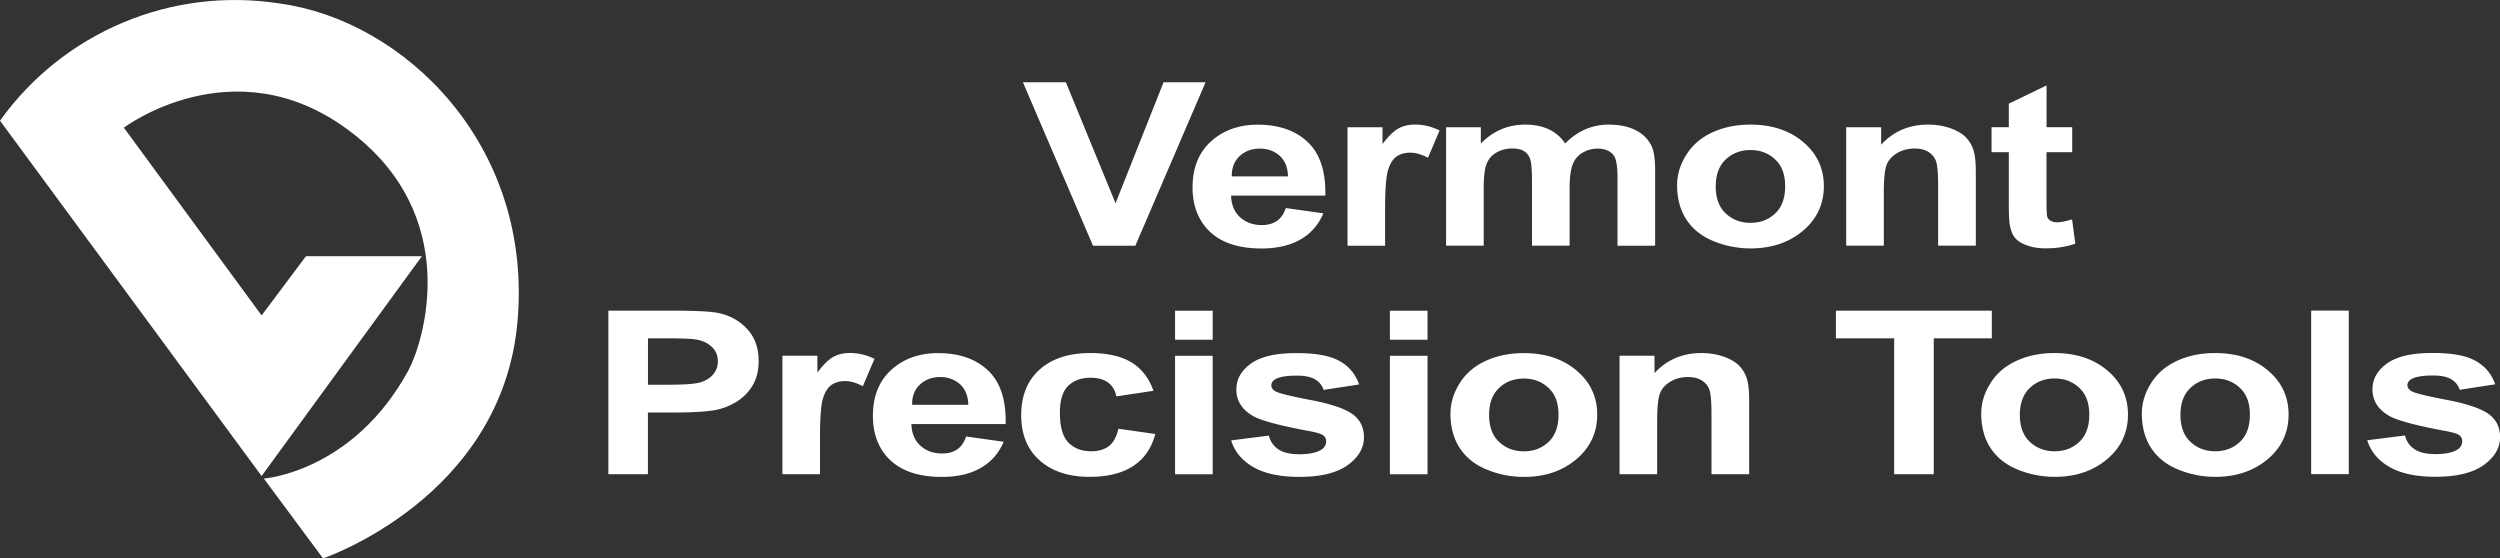
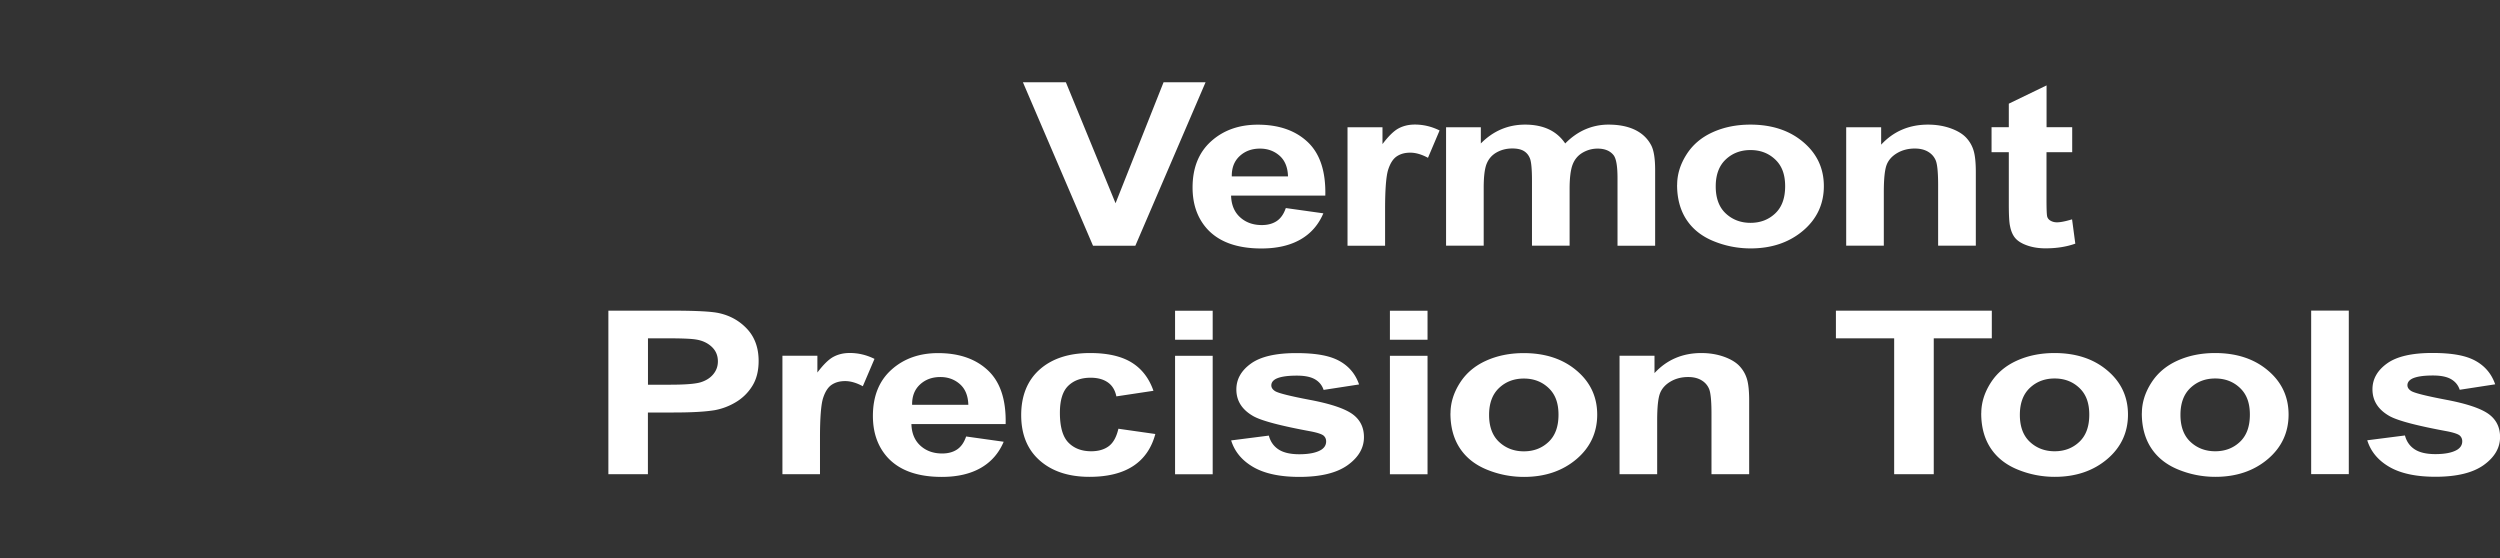
<svg xmlns="http://www.w3.org/2000/svg" class="fillCurrent" viewBox="0 0 394 88" fill="white">
  <rect x="0" y="0" width="394" height="88" fill="#333333" stroke="none" />
  <title>Vermont Precision Tools</title>
-   <path d="M44.07.55C27.07-2.11 10.02 5.03 0 19.02l41.23 56 25.26-34.64H48.22l-6.99 9.33-21.71-29.59s17.17-12.93 35.14.2c18.57 13.53 12.03 33.79 9.69 38.08-8.74 16.02-22.77 17.02-22.77 17.02L50.91 88s28.2-9.48 30.65-37.34C84.01 22.76 63.64 3.2 44.07.55Z" />
-   <path d="m172.26 38.73-11.05-25.77h6.77l7.83 19.07 7.57-19.07H190l-11.07 25.77h-6.67Zm30.39-5.94 5.91.83c-.76 1.8-1.96 3.18-3.6 4.12-1.64.94-3.69 1.42-6.15 1.42-3.9 0-6.78-1.06-8.65-3.18-1.48-1.7-2.21-3.84-2.21-6.43 0-3.09.97-5.52 2.91-7.27 1.94-1.75 4.39-2.63 7.36-2.63 3.33 0 5.96.92 7.89 2.75 1.93 1.83 2.85 4.64 2.76 8.43h-14.85c.04 1.46.52 2.6 1.43 3.42s2.05 1.22 3.42 1.22c.93 0 1.71-.21 2.34-.63s1.11-1.1 1.43-2.04Zm.34-4.99c-.04-1.43-.49-2.52-1.33-3.26s-1.87-1.12-3.08-1.12c-1.29 0-2.36.39-3.21 1.18s-1.26 1.85-1.24 3.2h8.86Zm15.31 10.93h-5.93V20.06h5.51v2.65c.94-1.25 1.79-2.08 2.54-2.48.75-.4 1.61-.6 2.56-.6 1.35 0 2.65.31 3.9.93l-1.83 4.31c-1-.54-1.93-.81-2.79-.81s-1.53.19-2.11.57c-.58.38-1.03 1.07-1.36 2.07s-.5 3.08-.5 6.26v5.77Zm9.62-18.67h5.46v2.55c1.95-1.98 4.28-2.97 6.98-2.97 1.43 0 2.68.25 3.73.74s1.92 1.24 2.59 2.23c.98-1 2.05-1.74 3.18-2.23a9.16 9.16 0 0 1 3.65-.74c1.65 0 3.04.28 4.18.83 1.14.56 1.99 1.37 2.55 2.45.41.8.61 2.09.61 3.87v11.94h-5.93V28.06c0-1.85-.2-3.05-.61-3.59-.55-.7-1.39-1.05-2.53-1.05-.83 0-1.61.21-2.34.63s-1.26 1.04-1.58 1.85-.49 2.1-.49 3.86v8.96h-5.93V28.49c0-1.82-.11-2.99-.32-3.52s-.54-.92-.98-1.18c-.44-.26-1.04-.39-1.8-.39-.92 0-1.74.21-2.47.62s-1.25 1-1.57 1.78-.47 2.06-.47 3.85v9.07h-5.93V20.06Zm36.4 9.07c0-1.64.49-3.23 1.46-4.76.97-1.54 2.34-2.71 4.12-3.52 1.78-.81 3.77-1.21 5.96-1.21 3.39 0 6.17.92 8.33 2.75 2.17 1.83 3.25 4.15 3.25 6.95s-1.09 5.17-3.28 7.02-4.94 2.79-8.26 2.79c-2.05 0-4.01-.39-5.88-1.16s-3.28-1.91-4.25-3.4c-.97-1.49-1.46-3.31-1.46-5.46Zm6.08.26c0 1.85.53 3.27 1.58 4.25s2.36 1.48 3.9 1.48 2.84-.49 3.89-1.48 1.57-2.41 1.57-4.29-.52-3.23-1.57-4.22-2.34-1.48-3.89-1.48-2.85.49-3.9 1.48-1.58 2.4-1.58 4.25Zm40.98 9.33h-5.93v-9.53c0-2.02-.13-3.32-.38-3.91-.25-.59-.66-1.05-1.23-1.38s-1.25-.49-2.06-.49c-1.03 0-1.95.23-2.76.7s-1.38 1.09-1.68 1.86c-.3.77-.45 2.2-.45 4.29v8.46h-5.93V20.06h5.51v2.74c1.95-2.11 4.42-3.16 7.38-3.16 1.31 0 2.5.2 3.59.59 1.08.39 1.9.89 2.46 1.5s.94 1.3 1.16 2.07.33 1.88.33 3.32v11.6Zm15.2-18.67v3.94h-4.05v7.52c0 1.52.04 2.41.12 2.66s.25.46.53.62.61.25 1 .25c.55 0 1.34-.16 2.38-.47l.51 3.83c-1.38.49-2.94.74-4.68.74-1.07 0-2.03-.15-2.89-.45-.86-.3-1.49-.69-1.89-1.16-.4-.47-.68-1.12-.83-1.92-.13-.57-.19-1.73-.19-3.48v-8.14h-2.72v-3.94h2.72v-3.71l5.95-2.88v6.59h4.05ZM95.88 74.73V48.96h10.02c3.8 0 6.27.13 7.42.39 1.77.39 3.26 1.23 4.45 2.52s1.79 2.97 1.79 5.02c0 1.58-.34 2.91-1.03 3.99a7.602 7.602 0 0 1-2.63 2.54 9.884 9.884 0 0 1-3.24 1.22c-1.49.25-3.65.37-6.48.37h-4.07v9.72h-6.24Zm6.24-21.41v7.31h3.42c2.46 0 4.11-.13 4.94-.4s1.48-.69 1.95-1.27.71-1.24.71-2c0-.94-.33-1.71-.99-2.32-.66-.61-1.5-.99-2.51-1.14-.75-.12-2.24-.18-4.49-.18h-3.02Zm27.12 21.41h-5.93V56.06h5.51v2.65c.94-1.25 1.79-2.08 2.54-2.48.75-.4 1.61-.6 2.56-.6 1.35 0 2.65.31 3.9.93l-1.84 4.31c-1-.54-1.93-.81-2.78-.81s-1.53.19-2.11.57c-.58.38-1.03 1.07-1.36 2.07s-.5 3.08-.5 6.26v5.77Zm23.03-5.94 5.91.83c-.76 1.8-1.96 3.18-3.6 4.12-1.64.94-3.69 1.42-6.15 1.42-3.9 0-6.78-1.06-8.65-3.18-1.48-1.7-2.21-3.84-2.21-6.43 0-3.09.97-5.52 2.91-7.27 1.94-1.75 4.39-2.63 7.36-2.63 3.33 0 5.96.92 7.89 2.75s2.85 4.64 2.76 8.43h-14.85c.04 1.46.52 2.6 1.43 3.42s2.05 1.22 3.42 1.22c.93 0 1.71-.21 2.34-.63s1.11-1.1 1.43-2.04Zm.34-4.99c-.04-1.43-.49-2.52-1.33-3.26s-1.87-1.12-3.08-1.12c-1.29 0-2.36.39-3.21 1.18s-1.26 1.85-1.24 3.2h8.86Zm29.17-2.21-5.84.88c-.2-.97-.64-1.71-1.34-2.2s-1.6-.74-2.71-.74c-1.48 0-2.65.42-3.53 1.27-.88.85-1.32 2.27-1.32 4.26 0 2.21.45 3.78 1.34 4.69s2.09 1.37 3.6 1.37c1.12 0 2.05-.27 2.76-.8s1.22-1.45 1.52-2.75l5.82.83c-.6 2.23-1.76 3.91-3.48 5.04s-4.01 1.71-6.9 1.71c-3.28 0-5.89-.86-7.84-2.58s-2.92-4.11-2.92-7.15.98-5.48 2.93-7.2c1.95-1.72 4.6-2.58 7.93-2.58 2.73 0 4.9.49 6.51 1.47s2.77 2.47 3.47 4.47Zm3.41-8.05v-4.57h5.93v4.57h-5.93Zm0 21.2V56.07h5.93v18.67h-5.93Zm8.83-5.33 5.95-.76c.25.96.77 1.69 1.54 2.19s1.86.75 3.25.75c1.53 0 2.69-.23 3.46-.7.52-.33.78-.77.78-1.32 0-.38-.14-.69-.42-.93-.3-.23-.96-.45-1.98-.65-4.78-.88-7.81-1.68-9.09-2.41-1.77-1.01-2.66-2.41-2.66-4.2 0-1.62.77-2.98 2.3-4.08s3.91-1.65 7.13-1.65 5.34.42 6.83 1.25c1.49.83 2.52 2.06 3.08 3.69l-5.59.86c-.24-.73-.69-1.28-1.36-1.67s-1.62-.58-2.86-.58c-1.56 0-2.68.18-3.35.54-.45.26-.67.59-.67 1 0 .35.2.65.59.9.53.33 2.38.79 5.54 1.39 3.16.6 5.36 1.33 6.61 2.2 1.24.88 1.86 2.1 1.86 3.67 0 1.71-.86 3.18-2.57 4.41-1.72 1.23-4.25 1.85-7.62 1.85-3.05 0-5.47-.52-7.25-1.55s-2.94-2.43-3.49-4.2Zm25.03-15.87v-4.57h5.93v4.57h-5.93Zm0 21.2V56.07h5.93v18.67h-5.93Zm9.55-9.6c0-1.64.49-3.23 1.46-4.76.97-1.54 2.34-2.71 4.12-3.52 1.78-.81 3.77-1.21 5.96-1.21 3.39 0 6.17.92 8.33 2.75 2.17 1.83 3.25 4.15 3.25 6.95s-1.09 5.17-3.28 7.02-4.94 2.79-8.26 2.79c-2.05 0-4.01-.39-5.88-1.16s-3.28-1.91-4.25-3.4c-.97-1.49-1.46-3.31-1.46-5.46Zm6.08.26c0 1.85.53 3.27 1.58 4.25s2.36 1.48 3.9 1.48 2.84-.49 3.89-1.48 1.57-2.41 1.57-4.29-.52-3.23-1.57-4.22-2.34-1.48-3.89-1.48-2.85.49-3.9 1.48-1.58 2.4-1.58 4.25Zm40.98 9.33h-5.93V65.2c0-2.02-.13-3.32-.38-3.91-.25-.59-.66-1.05-1.23-1.38s-1.25-.49-2.06-.49c-1.03 0-1.95.23-2.76.7s-1.38 1.09-1.68 1.86c-.3.77-.45 2.2-.45 4.29v8.46h-5.93V56.06h5.51v2.74c1.95-2.11 4.42-3.16 7.38-3.16 1.31 0 2.5.2 3.59.59 1.08.39 1.9.89 2.46 1.5s.94 1.3 1.16 2.07.33 1.88.33 3.32v11.6Zm22.86 0V53.32h-9.18v-4.36h24.57v4.36h-9.15v21.41h-6.24Zm13.73-9.6c0-1.64.49-3.23 1.46-4.76.97-1.54 2.34-2.71 4.12-3.52 1.78-.81 3.77-1.21 5.96-1.21 3.39 0 6.17.92 8.33 2.75 2.17 1.83 3.25 4.15 3.25 6.95s-1.09 5.17-3.28 7.02-4.94 2.79-8.26 2.79c-2.05 0-4.01-.39-5.88-1.16s-3.28-1.91-4.25-3.4c-.97-1.49-1.46-3.31-1.46-5.46Zm6.08.26c0 1.85.53 3.27 1.58 4.25s2.36 1.48 3.9 1.48 2.84-.49 3.89-1.48 1.57-2.41 1.57-4.29-.52-3.23-1.57-4.22-2.34-1.48-3.89-1.48-2.85.49-3.9 1.48-1.58 2.4-1.58 4.25Zm19.23-.26c0-1.64.49-3.23 1.46-4.76.97-1.54 2.34-2.71 4.12-3.52 1.78-.81 3.77-1.21 5.96-1.21 3.39 0 6.17.92 8.33 2.75 2.17 1.83 3.25 4.15 3.25 6.95s-1.09 5.17-3.28 7.02-4.94 2.79-8.26 2.79c-2.05 0-4.01-.39-5.88-1.16s-3.28-1.91-4.25-3.4c-.97-1.49-1.46-3.31-1.46-5.46Zm6.08.26c0 1.85.53 3.27 1.58 4.25s2.36 1.48 3.9 1.48 2.84-.49 3.89-1.48 1.57-2.41 1.57-4.29-.52-3.23-1.57-4.22-2.34-1.48-3.89-1.48-2.85.49-3.9 1.48-1.58 2.4-1.58 4.25Zm20.6 9.33V48.95h5.93v25.77h-5.93Zm8.83-5.33 5.95-.76c.25.96.77 1.69 1.54 2.19s1.86.75 3.25.75c1.53 0 2.69-.23 3.46-.7.52-.33.78-.77.78-1.32 0-.38-.14-.69-.42-.93-.3-.23-.96-.45-1.98-.65-4.78-.88-7.81-1.68-9.09-2.41-1.77-1.01-2.66-2.41-2.66-4.2 0-1.62.77-2.98 2.3-4.08 1.53-1.1 3.91-1.65 7.13-1.65s5.34.42 6.83 1.25c1.49.83 2.52 2.06 3.08 3.69l-5.59.86c-.24-.73-.69-1.28-1.36-1.67s-1.62-.58-2.86-.58c-1.56 0-2.68.18-3.35.54-.45.26-.67.59-.67 1 0 .35.2.65.59.9.53.33 2.38.79 5.54 1.39 3.16.6 5.36 1.33 6.61 2.2 1.24.88 1.86 2.1 1.86 3.67 0 1.71-.86 3.18-2.57 4.41-1.72 1.23-4.25 1.85-7.62 1.85-3.05 0-5.47-.52-7.25-1.55-1.78-1.03-2.94-2.43-3.49-4.2Z" />
+   <path d="m172.26 38.73-11.05-25.77h6.77l7.83 19.07 7.57-19.07H190l-11.07 25.77h-6.67Zm30.39-5.94 5.91.83c-.76 1.8-1.96 3.18-3.6 4.12-1.64.94-3.69 1.42-6.15 1.42-3.9 0-6.78-1.06-8.65-3.18-1.48-1.7-2.21-3.84-2.21-6.43 0-3.09.97-5.52 2.91-7.27 1.94-1.75 4.39-2.63 7.36-2.63 3.33 0 5.96.92 7.89 2.75 1.93 1.83 2.85 4.64 2.76 8.43h-14.85c.04 1.46.52 2.6 1.43 3.42s2.05 1.22 3.42 1.22c.93 0 1.71-.21 2.34-.63s1.11-1.1 1.43-2.04Zm.34-4.99c-.04-1.43-.49-2.52-1.33-3.26s-1.87-1.12-3.08-1.12c-1.29 0-2.36.39-3.21 1.18s-1.26 1.85-1.24 3.2h8.86Zm15.31 10.93h-5.93V20.06h5.51v2.65c.94-1.25 1.79-2.08 2.54-2.48.75-.4 1.61-.6 2.56-.6 1.35 0 2.65.31 3.9.93l-1.83 4.31c-1-.54-1.93-.81-2.79-.81s-1.53.19-2.11.57c-.58.38-1.03 1.07-1.36 2.07s-.5 3.08-.5 6.26v5.77Zm9.62-18.67h5.46v2.55c1.95-1.98 4.28-2.97 6.98-2.97 1.43 0 2.68.25 3.73.74s1.92 1.24 2.59 2.23c.98-1 2.05-1.74 3.18-2.23a9.16 9.16 0 0 1 3.65-.74c1.65 0 3.04.28 4.18.83 1.14.56 1.99 1.37 2.55 2.45.41.8.61 2.09.61 3.87v11.94h-5.93V28.06c0-1.85-.2-3.05-.61-3.59-.55-.7-1.39-1.05-2.53-1.05-.83 0-1.61.21-2.34.63s-1.26 1.04-1.58 1.85-.49 2.1-.49 3.86v8.96h-5.93V28.49c0-1.82-.11-2.99-.32-3.52s-.54-.92-.98-1.18c-.44-.26-1.04-.39-1.8-.39-.92 0-1.74.21-2.47.62s-1.25 1-1.57 1.78-.47 2.06-.47 3.85v9.07h-5.93V20.06Zm36.4 9.07c0-1.64.49-3.23 1.46-4.76.97-1.54 2.34-2.71 4.12-3.52 1.78-.81 3.77-1.21 5.96-1.21 3.39 0 6.17.92 8.33 2.75 2.17 1.83 3.25 4.15 3.25 6.95s-1.09 5.17-3.28 7.02-4.94 2.79-8.26 2.79c-2.05 0-4.01-.39-5.88-1.16s-3.28-1.91-4.25-3.4c-.97-1.49-1.46-3.31-1.46-5.46Zm6.08.26c0 1.85.53 3.27 1.58 4.25s2.36 1.48 3.9 1.48 2.84-.49 3.89-1.48 1.57-2.41 1.57-4.29-.52-3.23-1.57-4.22-2.34-1.48-3.89-1.48-2.85.49-3.9 1.48-1.58 2.4-1.58 4.25Zm40.98 9.33h-5.93v-9.53c0-2.02-.13-3.32-.38-3.91-.25-.59-.66-1.05-1.23-1.38s-1.25-.49-2.06-.49c-1.03 0-1.95.23-2.76.7s-1.38 1.09-1.68 1.86c-.3.77-.45 2.2-.45 4.29v8.46h-5.93V20.06h5.51v2.74c1.95-2.11 4.42-3.16 7.38-3.16 1.31 0 2.5.2 3.59.59 1.08.39 1.9.89 2.46 1.5s.94 1.3 1.16 2.07.33 1.88.33 3.32v11.6Zm15.2-18.67v3.94h-4.05v7.52c0 1.52.04 2.41.12 2.66s.25.46.53.62.61.25 1 .25c.55 0 1.34-.16 2.38-.47l.51 3.83c-1.38.49-2.94.74-4.68.74-1.07 0-2.03-.15-2.89-.45-.86-.3-1.49-.69-1.89-1.16-.4-.47-.68-1.12-.83-1.92-.13-.57-.19-1.73-.19-3.48v-8.14h-2.72v-3.94h2.72v-3.71l5.95-2.88v6.59h4.05ZM95.88 74.73V48.96h10.02c3.8 0 6.27.13 7.42.39 1.77.39 3.26 1.23 4.45 2.52s1.79 2.97 1.79 5.02c0 1.58-.34 2.91-1.03 3.99a7.602 7.602 0 0 1-2.63 2.54 9.884 9.884 0 0 1-3.24 1.22c-1.49.25-3.65.37-6.48.37h-4.07v9.72h-6.24Zm6.24-21.41v7.31h3.42c2.46 0 4.11-.13 4.94-.4s1.48-.69 1.95-1.27.71-1.24.71-2c0-.94-.33-1.71-.99-2.32-.66-.61-1.5-.99-2.51-1.14-.75-.12-2.24-.18-4.49-.18h-3.02Zm27.12 21.41h-5.93V56.06h5.51v2.65c.94-1.25 1.79-2.08 2.54-2.48.75-.4 1.61-.6 2.56-.6 1.35 0 2.65.31 3.9.93l-1.84 4.31c-1-.54-1.93-.81-2.78-.81s-1.53.19-2.11.57c-.58.38-1.03 1.07-1.36 2.07s-.5 3.08-.5 6.26v5.77Zm23.03-5.94 5.91.83c-.76 1.8-1.96 3.18-3.6 4.12-1.64.94-3.69 1.42-6.15 1.42-3.9 0-6.78-1.06-8.65-3.18-1.48-1.7-2.21-3.84-2.21-6.43 0-3.09.97-5.52 2.91-7.27 1.94-1.75 4.39-2.63 7.36-2.63 3.33 0 5.96.92 7.89 2.75s2.85 4.64 2.76 8.43h-14.85c.04 1.46.52 2.6 1.43 3.42s2.05 1.22 3.42 1.22c.93 0 1.71-.21 2.34-.63s1.11-1.1 1.43-2.04Zm.34-4.99c-.04-1.43-.49-2.52-1.33-3.26s-1.87-1.12-3.08-1.12c-1.29 0-2.36.39-3.21 1.18s-1.26 1.85-1.24 3.2h8.86Zm29.17-2.21-5.84.88c-.2-.97-.64-1.71-1.34-2.2s-1.6-.74-2.71-.74c-1.48 0-2.65.42-3.53 1.27-.88.85-1.32 2.27-1.32 4.26 0 2.21.45 3.78 1.34 4.69s2.09 1.37 3.6 1.37c1.12 0 2.05-.27 2.76-.8s1.22-1.45 1.52-2.75l5.82.83c-.6 2.23-1.76 3.91-3.48 5.04s-4.01 1.71-6.9 1.71c-3.28 0-5.89-.86-7.84-2.58s-2.92-4.11-2.92-7.15.98-5.48 2.93-7.2c1.95-1.72 4.6-2.58 7.93-2.58 2.73 0 4.9.49 6.51 1.47s2.77 2.47 3.47 4.47Zm3.41-8.05v-4.57h5.93v4.57h-5.93Zm0 21.2V56.07h5.93v18.67h-5.93Zm8.83-5.33 5.95-.76c.25.96.77 1.69 1.54 2.19s1.86.75 3.25.75c1.53 0 2.69-.23 3.46-.7.52-.33.78-.77.78-1.32 0-.38-.14-.69-.42-.93-.3-.23-.96-.45-1.98-.65-4.78-.88-7.81-1.68-9.09-2.41-1.77-1.01-2.66-2.41-2.66-4.2 0-1.62.77-2.98 2.3-4.08s3.91-1.65 7.13-1.65 5.34.42 6.83 1.25c1.49.83 2.52 2.06 3.08 3.69l-5.59.86c-.24-.73-.69-1.28-1.36-1.67s-1.62-.58-2.86-.58c-1.56 0-2.68.18-3.35.54-.45.26-.67.59-.67 1 0 .35.2.65.59.9.53.33 2.38.79 5.54 1.39 3.16.6 5.36 1.33 6.61 2.2 1.24.88 1.86 2.1 1.86 3.67 0 1.71-.86 3.18-2.57 4.41-1.72 1.23-4.25 1.85-7.62 1.85-3.05 0-5.47-.52-7.25-1.55s-2.94-2.43-3.49-4.2Zm25.03-15.87v-4.57h5.93v4.57h-5.93Zm0 21.2V56.07h5.93v18.67h-5.93Zm9.55-9.6c0-1.64.49-3.23 1.46-4.76.97-1.54 2.34-2.71 4.12-3.52 1.78-.81 3.77-1.21 5.96-1.21 3.39 0 6.17.92 8.33 2.75 2.17 1.83 3.25 4.15 3.25 6.95s-1.09 5.17-3.28 7.02-4.94 2.79-8.26 2.79c-2.05 0-4.01-.39-5.88-1.16s-3.28-1.91-4.25-3.4c-.97-1.49-1.46-3.31-1.46-5.46Zm6.08.26c0 1.85.53 3.27 1.58 4.25s2.36 1.48 3.9 1.48 2.84-.49 3.89-1.48 1.57-2.41 1.57-4.29-.52-3.23-1.57-4.22-2.34-1.48-3.89-1.48-2.85.49-3.9 1.48-1.58 2.4-1.58 4.25Zm40.98 9.33h-5.93V65.2c0-2.02-.13-3.32-.38-3.91-.25-.59-.66-1.05-1.23-1.38s-1.25-.49-2.06-.49c-1.03 0-1.95.23-2.76.7s-1.38 1.09-1.68 1.86c-.3.77-.45 2.2-.45 4.29v8.46h-5.93V56.06h5.51v2.74c1.95-2.11 4.42-3.16 7.38-3.16 1.31 0 2.5.2 3.59.59 1.08.39 1.9.89 2.46 1.5s.94 1.3 1.16 2.07.33 1.88.33 3.32v11.6Zm22.86 0V53.32h-9.18v-4.36h24.57v4.36h-9.15v21.41Zm13.73-9.6c0-1.64.49-3.23 1.46-4.76.97-1.54 2.34-2.71 4.12-3.52 1.78-.81 3.77-1.21 5.96-1.21 3.39 0 6.17.92 8.33 2.75 2.17 1.83 3.25 4.15 3.25 6.95s-1.09 5.17-3.28 7.02-4.94 2.79-8.26 2.79c-2.05 0-4.01-.39-5.88-1.16s-3.28-1.91-4.25-3.4c-.97-1.49-1.46-3.31-1.46-5.46Zm6.08.26c0 1.85.53 3.27 1.58 4.25s2.36 1.48 3.9 1.48 2.84-.49 3.89-1.48 1.57-2.41 1.57-4.29-.52-3.23-1.57-4.22-2.34-1.48-3.89-1.48-2.85.49-3.9 1.48-1.58 2.4-1.58 4.25Zm19.23-.26c0-1.64.49-3.23 1.46-4.76.97-1.54 2.34-2.71 4.12-3.52 1.78-.81 3.77-1.21 5.96-1.21 3.39 0 6.17.92 8.33 2.75 2.17 1.83 3.25 4.15 3.25 6.95s-1.09 5.17-3.28 7.02-4.94 2.79-8.26 2.79c-2.05 0-4.01-.39-5.88-1.16s-3.28-1.91-4.25-3.4c-.97-1.49-1.46-3.31-1.46-5.46Zm6.08.26c0 1.85.53 3.27 1.58 4.25s2.36 1.48 3.9 1.48 2.84-.49 3.89-1.48 1.57-2.41 1.57-4.29-.52-3.23-1.57-4.22-2.34-1.48-3.89-1.48-2.85.49-3.9 1.48-1.58 2.4-1.58 4.25Zm20.6 9.33V48.95h5.93v25.77h-5.93Zm8.83-5.33 5.95-.76c.25.96.77 1.69 1.54 2.19s1.86.75 3.25.75c1.53 0 2.69-.23 3.46-.7.52-.33.78-.77.78-1.32 0-.38-.14-.69-.42-.93-.3-.23-.96-.45-1.98-.65-4.78-.88-7.81-1.68-9.09-2.41-1.77-1.01-2.66-2.41-2.66-4.2 0-1.62.77-2.98 2.3-4.08 1.53-1.1 3.91-1.65 7.13-1.65s5.34.42 6.83 1.25c1.49.83 2.52 2.06 3.08 3.69l-5.59.86c-.24-.73-.69-1.28-1.36-1.67s-1.62-.58-2.86-.58c-1.56 0-2.68.18-3.35.54-.45.26-.67.59-.67 1 0 .35.2.65.59.9.53.33 2.38.79 5.54 1.39 3.16.6 5.36 1.33 6.61 2.2 1.24.88 1.86 2.1 1.86 3.67 0 1.71-.86 3.18-2.57 4.41-1.72 1.23-4.25 1.85-7.62 1.85-3.05 0-5.47-.52-7.25-1.55-1.78-1.03-2.94-2.43-3.49-4.2Z" />
</svg>